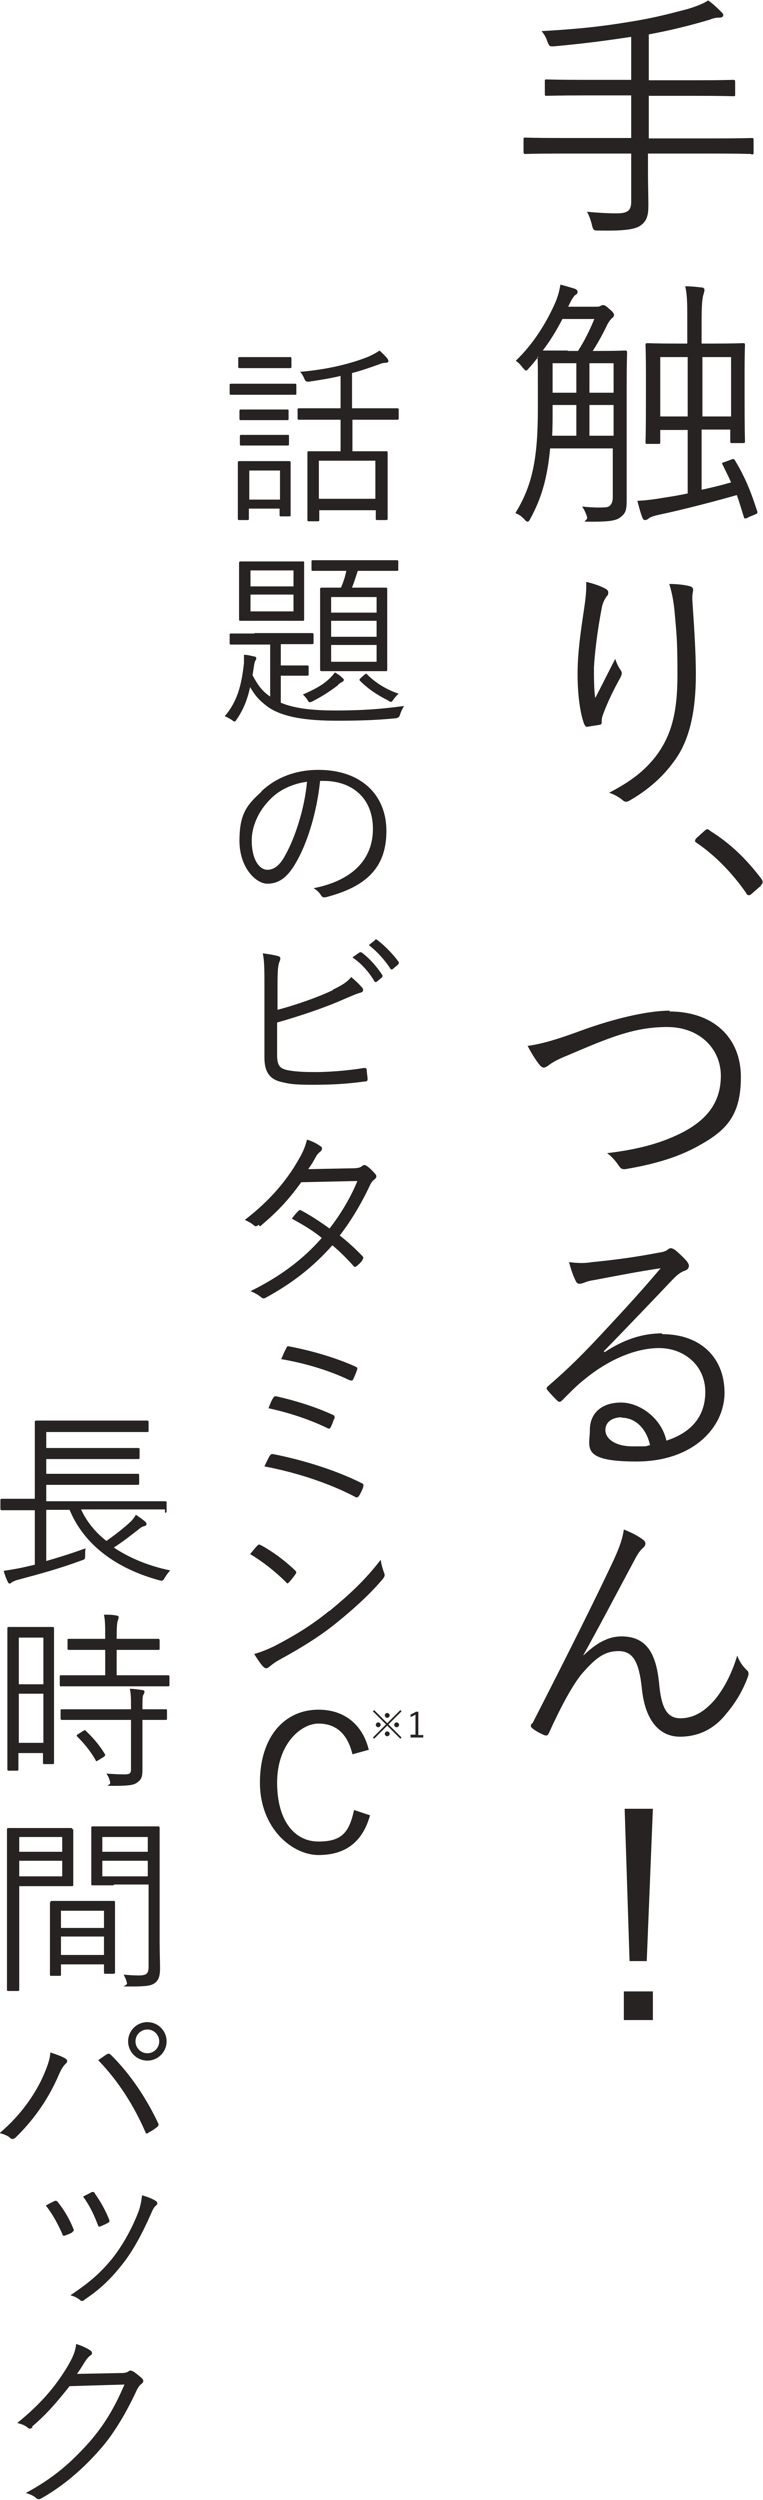
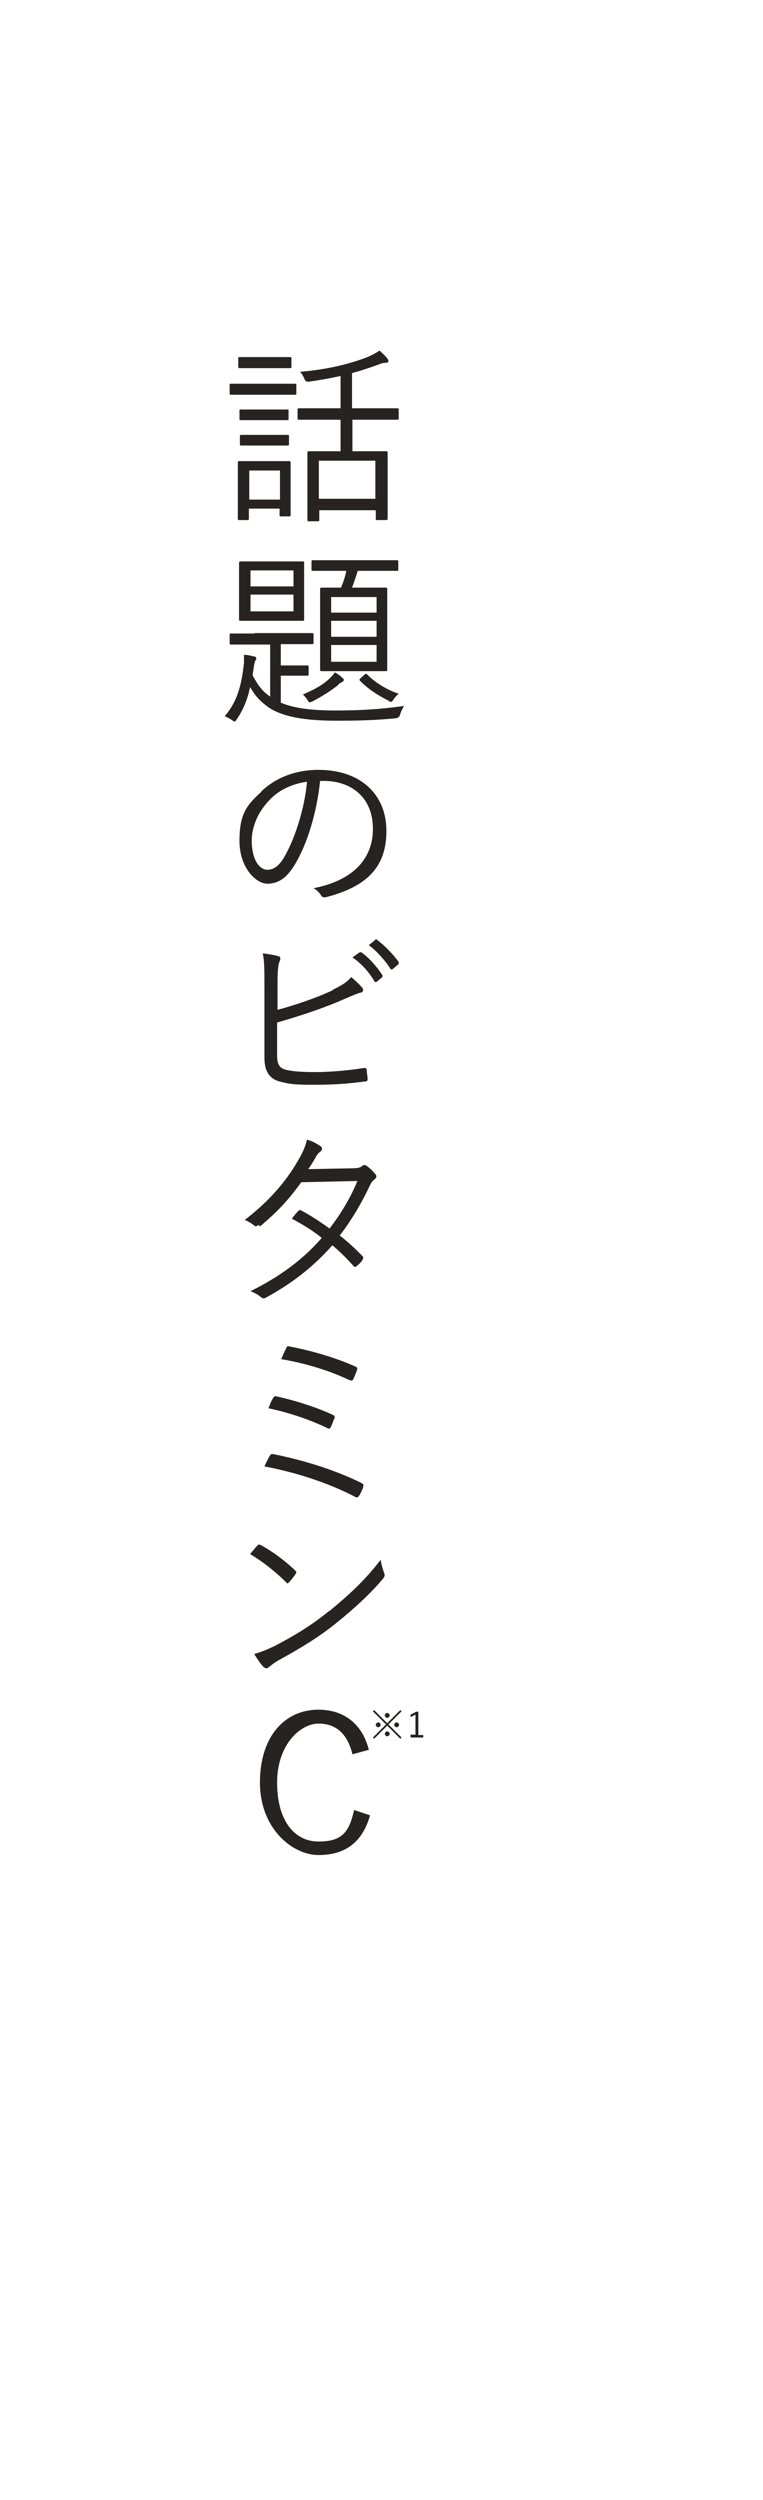
<svg xmlns="http://www.w3.org/2000/svg" id="_レイヤー_1" version="1.1" viewBox="0 0 186.4 610.5">
  <defs>
    <style>
      .st0 {
        fill: #272322;
        fill-rule: evenodd;
      }
    </style>
  </defs>
-   <path class="st0" d="M186,216.2l-2.3,2c-.3.3-.5.4-.7.4-.3,0-.5,0-.7-.5-3.4-4.9-7.6-9.2-12-12.2-.3-.2-.5-.3-.5-.5,0-.2,0-.3.3-.7l2-1.8c.3-.3.5-.4.7-.4s.4.1.7.4c4.8,3,8.7,6.7,12.5,11.7.3.4.3.6.3.8s0,.5-.5.8ZM182.8,126.4c-.8.3-1,.3-1.1-.2-.6-1.9-1.1-3.7-1.7-5.3-6.7,1.9-13.8,3.7-19,4.8-1.4.3-2.1.6-2.4.8-.3.3-.7.5-1,.5s-.5-.1-.7-.7c-.5-1.2-.8-2.6-1.2-4,2.3-.1,4.4-.4,7.3-.9,1.4-.2,3.1-.5,5-.9v-15.5h-6.7v2.9c0,.5,0,.5-.6.5h-2.5c-.5,0-.5,0-.5-.5s.1-1.8.1-11.2v-5.2c0-5.2-.1-6.8-.1-7.2s0-.5.5-.5,2,.1,7.2.1h2.5v-5.5c0-4.4,0-6.2-.5-8.5,1.5,0,3.1.2,4,.3.5,0,.7.3.7.6s-.1.7-.3,1.3c-.2.7-.4,2.3-.4,6.5v5.3h2.8c5.2,0,6.9-.1,7.3-.1s.5,0,.5.5-.1,2-.1,6.4v5.8c0,9.3.1,10.8.1,11.2s0,.5-.5.5h-2.6c-.5,0-.5,0-.5-.5v-2.8h-7v14.7c2.3-.5,4.8-1.1,7.2-1.8-.6-1.4-1.3-2.7-2-4.2-.3-.5-.3-.6.5-.8l1.6-.6c.5-.2.7-.1.9.3,2.4,4,3.8,7.4,5.4,12.4.1.5,0,.5-.7.8l-1.7.7ZM168,87.2h-6.7v14.5h6.7v-14.5ZM178.6,101.7v-14.5h-7v14.5h7ZM183.4,37.6c-.4,0-2.4-.1-8.6-.1h-16.5v4.4c0,3,.1,5.9.1,8.3s-.4,3.7-1.7,4.7c-1.4,1.2-4.4,1.5-10.4,1.4-1.2,0-1.4,0-1.7-1.4-.3-1.2-.7-2.3-1.2-3.2,2.9.3,5.5.4,7.3.4,2.9,0,3.5-.9,3.5-2.9v-11.7h-17.2c-6.2,0-8.3.1-8.6.1s-.5,0-.5-.5v-3c0-.5,0-.5.5-.5s2.4.1,8.6.1h17.2v-10.4h-11.4c-6.6,0-8.8.1-9.2.1s-.5,0-.5-.5v-3c0-.5,0-.5.5-.5s2.6.1,9.2.1h11.4v-10.5c-6.6,1-12.1,1.7-18.7,2.3-1.3.1-1.3,0-1.8-1.2-.3-1-.8-1.8-1.4-2.5,8.5-.5,13.9-1,21.7-2.3,6.3-1,10.5-2.2,14-3.1,2.3-.7,4-1.4,5-2.1,1.4,1,2.3,1.9,3.2,2.8.3.3.5.5.5.8s-.3.6-.8.6-1.3,0-2.5.5c-4.7,1.4-9.5,2.6-14.9,3.6v11.2h11.5c6.6,0,8.8-.1,9.1-.1s.5,0,.5.5v3c0,.5,0,.5-.5.5s-2.5-.1-9.1-.1h-11.5v10.4h16.5c6.2,0,8.2-.1,8.6-.1s.5,0,.5.5v3c0,.5,0,.5-.5.5ZM131.5,87.2c-.7.8-1.4,1.8-2.2,2.6-.4.5-.6.7-.8.7s-.4-.3-.8-.7c-.5-.7-1.1-1.3-1.7-1.7,4.4-4.2,7.6-9.5,9.7-14.3.7-1.7,1-3,1.2-4.3,1.2.3,2.5.7,3.5,1,.5.2.7.5.7.7,0,.4-.1.6-.5.8-.4.3-.9,1-1.6,2.5l-.2.4h6.7c.6,0,.9,0,1.2-.2.3-.1.3-.2.6-.2s.7.1,1.5.9c1,.8,1.2,1.2,1.2,1.5s-.1.5-.6.9c-.3.3-.7.8-1.1,1.6-1.1,2.3-2.2,4.3-3.5,6.3h1.2c4.8,0,6.4-.1,6.7-.1s.5,0,.5.5-.1,2.5-.1,7.6v19.6c0,2.9,0,5.9,0,8.7s-.3,3.3-1.5,4.3c-1,.8-2.6,1.1-6.6,1.1s-1.2,0-1.6-1.2c-.3-1-.7-1.8-1.2-2.5,2,.2,3.9.3,5.5.2,1.2,0,2-.7,2-2.5v-11.9h-15.3c-.7,7.5-2.2,12.3-4.8,17.1-.3.6-.5.8-.7.8s-.5-.2-.8-.6c-.8-.8-1.4-1.2-2.2-1.5,4.2-6.8,5.5-13.4,5.5-25.6v-6c0-3.5,0-5.5-.1-6.6ZM144,106.4h5.9v-7.5h-5.9v7.5ZM144,95.9h5.9v-7.2h-5.9v7.2ZM140.8,106.4v-7.5h-5.8v1.2c0,2.3,0,4.4-.1,6.3h5.9ZM140.8,95.9v-7.2h-5.8v7.2h5.8ZM138.7,85.7h2.5c1.8-2.8,2.9-5.2,4-7.8h-7.8c-1.4,2.7-2.9,5.2-4.8,7.7.8,0,2.6,0,6.1,0ZM145.5,170.3c1.4-2.7,3.3-6.5,4.8-9.4.4,1.2.8,2,1.3,2.7.5.7.3,1.1,0,1.8-1.7,3-3.2,6.2-4.1,8.6-.4,1-.5,1.5-.5,2.1,0,.6,0,.8-.5.9-.6.1-2,.3-3.1.5-.3,0-.5-.3-.7-.7-1-2.7-1.6-7.2-1.6-12.2s.7-10,1.5-15.3c.4-2.7.7-4.8.6-7.2,1.8.4,3.5,1,4.6,1.6.6.3.8.6.8,1s-.1.7-.3.8c-.5.7-.9,1.4-1.2,2.5-1.2,6.1-1.8,11.5-2,15,0,2.5,0,5.2.3,7.4ZM170,164.6c0,9.3-1.6,16.4-5.4,21.4-2.6,3.6-6.1,6.8-10.8,9.5-.7.4-1.1.4-1.7-.1-.8-.7-2.2-1.5-3.3-1.8,5.3-2.8,8.5-5.2,11.4-8.9,3.7-4.9,5.3-10.4,5.3-19.8s-.3-10.7-.7-15.5c-.3-3.1-.7-4.8-1.3-6.8,1.8,0,3.6.2,4.8.5,1,.2,1.1.7,1,1.3-.2.7-.2,1.8-.1,3.1.5,7.2.8,12.7.8,17.3ZM163.5,247c10.8,0,17.5,6.4,17.5,16s-3.7,13.2-10.7,17c-5.1,2.8-11,4.4-17.5,5.5-.9.1-1.2-.2-1.6-.8-.7-1-1.6-2.2-2.9-3.1,8.4-1,13.8-2.7,18.5-5.1,5.9-3.1,9.3-7.3,9.3-13.8s-5.1-11.9-13.1-11.9-14,2.5-24.5,7c-2.5,1-3.8,1.8-4.4,2.3-.7.5-1,.6-1.2.6-.5,0-.8-.3-1.2-.8-.8-1-2-2.9-2.8-4.5,2.2-.3,5.4-.9,12.7-3.6,8.7-3.2,16.8-5,22.1-5ZM161.8,325.8c9.4,0,15.2,5.8,15.2,14.3s-7.7,16.8-21.5,16.8-11.4-3.5-11.4-7.7,3-6.7,7.6-6.7,9.9,3.8,11.1,9.3c5.6-1.8,9.5-5.5,9.5-11.9s-5.1-10.7-11.3-10.7-12.9,3.3-17.9,7.4c-2.1,1.6-3.8,3.4-5.7,5.3-.5.5-.8.6-1.3.1-.8-.8-1.8-1.8-2.4-2.6-.3-.3-.2-.6.3-1,5.2-4.5,8.5-7.8,14.7-14.5,3.8-4.1,7.7-8.3,12.7-14.2-5.4.8-10.5,1.8-16.3,2.9-.8.1-1.6.3-2.3.6-.5.2-1,.3-1.2.3-.5,0-.8-.3-1-.8-.6-1.2-1-2.4-1.6-4.5,2.2.3,4,.3,5.7,0,5.2-.5,10.5-1.2,16.2-2.3.8-.1,1.6-.3,2-.6.3-.2.7-.5.9-.5s.7.1,1.2.5c1.2,1,2.2,2,2.8,2.7.3.4.5.8.5,1.1,0,.5-.3,1-1,1.2-.8.3-1.6.7-3.1,2.3-5.8,6.1-10.2,10.7-16.7,17.4l.2.2c4.7-3.1,9.3-4.6,14-4.6ZM151.9,346.1c-2.1,0-4,1-4,3.1s2.3,4,6.7,4,2.7,0,4.2-.3c-.8-3.7-3.3-6.7-7-6.7ZM130.1,420.8c8.4-16.4,15.3-30.2,19.8-39.8,1.6-3.5,2.2-5.4,2.5-7.5,1.8.7,3.7,1.7,4.7,2.5.7.5.8,1.2.1,1.9-.6.5-1.2,1.2-2,2.7-4.5,8.4-8.9,16.8-12.7,23.6h.1c2.9-2.8,5.9-4.6,9.2-4.6,6.5,0,8.5,4.7,9.2,11.3.5,5.5,1.6,8.7,5.2,8.7s6.2-2,8.4-4.5c1.9-2.3,4-5.8,5.5-10.8.7,1.8,1.5,2.7,2.3,3.5.5.4.6.9.3,1.7-1.3,3.5-3,6.3-5.2,8.9-2.7,3.5-6.5,5.7-11.4,5.7s-8.5-3.8-9.3-11.8c-.7-6.6-2.2-9.1-5.7-9.1s-5.7,1.8-9,5.6c-2.2,2.7-4.9,7.6-8,14.4-.3.7-.6.7-1.2.5-.9-.4-2.1-1-2.9-1.7-.4-.3-.4-.7-.1-1.1ZM152.6,441.7h6.9l-1.5,37.2h-4.2l-1.2-37.2ZM159.5,493.3h-7.1v-7h7.1v7Z" />
  <path class="st0" d="M95.6,171.4c-.1,0-.4,0-.7-.3-2.8-1.4-5-2.9-6.9-4.8-.3-.3-.2-.4.2-.8l.8-.7c.4-.4.6-.3.8,0,2.2,2.2,5.1,3.8,7.6,4.6-.4.3-.8.8-1.2,1.3-.3.5-.5.7-.7.7ZM97.1,102.5c-.3,0-1.8,0-6.2,0h-4.8v7.7h2.7c3.9,0,5.2,0,5.5,0s.4,0,.4.4,0,1.4,0,4.4v3.9c0,6.5,0,7.5,0,7.7s0,.4-.4.4h-2.1c-.3,0-.4,0-.4-.4v-2h-13.8v2.3c0,.3,0,.4-.4.4h-2.1c-.3,0-.4,0-.4-.4s0-1.3,0-7.8v-3.5c0-3.5,0-4.7,0-5s0-.4.4-.4,1.6,0,5.5,0h2.2v-7.7h-3.9c-4.5,0-5.9,0-6.2,0s-.4,0-.4-.4v-2c0-.3,0-.4.4-.4s1.7,0,6.2,0h3.9v-7.9c-2.5.6-5,1-7.7,1.4-.7,0-.8,0-1.1-.6-.3-.7-.6-1.3-1.1-1.8,7.1-.6,12.7-2.1,16.7-3.7,1.3-.6,2.2-1.1,2.7-1.5.7.6,1.4,1.3,1.9,1.9.2.3.3.5.3.7s-.3.4-.7.4-1,.1-1.4.3c-2.2.8-4.5,1.6-6.8,2.2v8.6h4.8c4.5,0,5.9,0,6.2,0s.4,0,.4.4v2c0,.3,0,.4-.4.4ZM77.9,112.5v9.3h13.8v-9.3h-13.8ZM72,96.4c-.2,0-1.3,0-4.9,0h-5.7c-3.5,0-4.6,0-4.9,0s-.4,0-.4-.4v-1.9c0-.3,0-.4.4-.4s1.3,0,4.9,0h5.7c3.5,0,4.6,0,4.9,0s.4,0,.4.4v1.9c0,.4,0,.4-.4.4ZM70.8,89.9c-.3,0-1.1,0-4.1,0h-4c-3,0-3.9,0-4.1,0s-.4,0-.4-.4v-1.9c0-.3,0-.4.4-.4s1.1,0,4.1,0h4c3,0,3.8,0,4.1,0s.4,0,.4.4v1.9c0,.3,0,.4-.4.4ZM70.1,102.6c-.2,0-1,0-3.8,0h-3.5c-2.8,0-3.6,0-3.9,0s-.4,0-.4-.4v-1.8c0-.3,0-.4.4-.4s1,0,3.9,0h3.5c2.8,0,3.6,0,3.8,0,.4,0,.4,0,.4.4v1.8c0,.3,0,.4-.4.4ZM70.6,108.4c0,.3,0,.4-.4.4s-1,0-3.8,0h-3.5c-2.8,0-3.6,0-3.9,0s-.4,0-.4-.4v-1.8c0-.3,0-.4.4-.4s1,0,3.9,0h3.5c2.8,0,3.6,0,3.8,0,.4,0,.4,0,.4.4v1.8ZM71,125.7c0,.3,0,.4-.4.4h-1.9c-.3,0-.4,0-.4-.4v-1.5h-7.5v2.4c0,.3,0,.4-.4.4h-1.9c-.3,0-.4,0-.4-.4s0-1.2,0-6.8v-2.8c0-2.8,0-3.8,0-4s0-.4.4-.4,1.2,0,4.1,0h3.9c3,0,3.9,0,4.1,0s.4,0,.4.4,0,1.2,0,3.3v3c0,5.4,0,6.3,0,6.5ZM68.4,114.9h-7.5v7.1h7.5v-7.1ZM74.3,151.2c0,.3,0,.4-.3.4s-1.4,0-4.9,0h-5.4c-3.4,0-4.6,0-4.9,0s-.4,0-.4-.4,0-1.3,0-4.2v-5.4c0-2.8,0-3.9,0-4.1s0-.4.4-.4,1.4,0,4.9,0h5.4c3.4,0,4.6,0,4.9,0s.3,0,.3.4,0,1.3,0,4.1v5.4c0,2.9,0,3.9,0,4.2ZM71.7,139.3h-10.5v3.9h10.5v-3.9ZM71.7,145.2h-10.5v4.1h10.5v-4.1ZM82.6,167.3c-1.7,1.3-3.6,2.6-6.3,4-.3.1-.5.2-.6.2-.2,0-.4-.2-.6-.6-.4-.6-.7-.9-1.1-1.3,3.2-1.4,4.9-2.4,6.5-3.9.4-.4.9-.9,1.3-1.5.7.4,1.2.7,1.7,1.2.3.3.5.4.5.6,0,.3-.2.4-.5.6-.3.1-.5.3-.9.6ZM94.6,163.5c0,.3,0,.4-.4.4s-1.4,0-5,0h-5.7c-3.6,0-4.7,0-4.9,0s-.4,0-.4-.4,0-1.5,0-5v-9.6c0-3.5,0-4.8,0-5s0-.4.4-.4,1.3,0,4.7,0c.6-1.4,1-2.6,1.3-4.1h-2.3c-4.2,0-5.5,0-5.8,0s-.4,0-.4-.3v-1.9c0-.3,0-.4.4-.4s1.6,0,5.8,0h8.8c4.2,0,5.5,0,5.8,0s.4,0,.4.4v1.9c0,.3,0,.3-.4.3s-1.6,0-5.8,0h-3.7c-.5,1.6-.9,2.8-1.4,4.1h3.2c3.6,0,4.7,0,5,0s.4,0,.4.4,0,1.5,0,5v9.6c0,3.5,0,4.8,0,5ZM92,145.8h-11.1v3.8h11.1v-3.8ZM92,151.6h-11.1v3.9h11.1v-3.9ZM92,157.5h-11.1v4.1h11.1v-4.1ZM62.1,154.6h8.4c4.1,0,5.4,0,5.7,0s.4,0,.4.4v1.9c0,.3,0,.4-.4.4s-1.5,0-5.7,0h-1.9v5.2h2.5c2.8,0,3.6,0,3.9,0s.4,0,.4.4v1.7c0,.3,0,.4-.4.4s-1,0-3.9,0h-2.5v6.6c3.1,1.3,7.2,1.9,13.4,1.9s10.8-.3,16.7-1.1c-.4.7-.7,1.3-.9,1.9q-.2,1-1.1,1.1c-5,.5-9.5.6-14.4.6-7.7,0-13.1-.9-16.6-3.2-2.5-1.8-3.4-3-4.6-5-.6,2.8-1.6,5.5-3.3,7.9-.2.4-.4.5-.5.5s-.3-.1-.7-.4c-.6-.4-1.2-.7-1.7-.9,3-3.5,4.1-7.4,4.7-13,0-.6,0-1.3,0-2,.8,0,1.6.2,2.4.4.4,0,.6.2.6.4,0,.3,0,.4-.2.6-.1.2-.2.4-.3,1l-.4,2.6c1.2,2.2,2.2,3.8,4.3,5.2v-12.7h-3.8c-4.1,0-5.4,0-5.7,0s-.4,0-.4-.4v-1.9c0-.3,0-.4.4-.4s1.6,0,5.7,0ZM63.9,193.2c3.4-3.2,8.1-5.2,13.9-5.2,10.4,0,16.6,6.1,16.6,14.9s-4.7,13.6-14.8,16.2c-.6.1-.9,0-1.2-.5-.3-.5-.9-1.2-1.8-1.7,9.2-1.8,14.5-6.8,14.5-14.5s-5.3-11.7-12-11.7h-.9c-.8,7.8-3.2,15.5-6.1,20.3-2,3.4-4.1,4.8-6.8,4.8s-6.8-3.8-6.8-10.5,1.9-8.8,5.4-12ZM65.3,212.4c1.6,0,3-1,4.3-3.4,2.4-4.2,4.8-11.4,5.4-18.1-3.6.5-6.8,2-9,4.3-3.1,3.1-4.5,6.9-4.5,10,0,5.1,2.1,7.2,3.8,7.2ZM63.2,299.1c-.5.4-.8.5-1.2.1-.6-.5-1.3-.9-2.2-1.3,6.4-4.9,10.5-10,13.3-15,1.1-1.9,1.5-3.1,1.9-4.6,1.1.3,2.3.9,3.3,1.6.6.4.4.9,0,1.3-.6.4-1,1-1.3,1.6-.5.9-.9,1.6-1.7,2.7l10.6-.2c1.6,0,2.1-.2,2.5-.5.4-.4.8-.4,1.3,0,.6.4,1.4,1.2,2,1.9.4.5.3.9-.2,1.3-.4.3-.7.6-1.1,1.4-2,4.3-4.6,8.7-7.4,12.3,1.9,1.5,3.8,3.2,5.6,5.1.3.3.1.5,0,.8-.3.6-1,1.2-1.5,1.6-.4.3-.5.2-.7,0-1.6-1.8-3.4-3.6-5.2-5.1-4.8,5.4-9.9,9.3-16.1,12.7-.5.3-.8.4-1.3,0-.7-.6-1.6-1.1-2.6-1.5,7.1-3.5,12.8-7.7,17.4-13-1.9-1.6-4.5-3.2-7.3-4.7.5-.7,1-1.3,1.6-1.9.2-.2.4-.3.7-.1,2.1,1.1,4.7,2.8,6.9,4.4,2.6-3.3,5.2-7.6,6.8-11.6l-13.7.3c-3.2,4.4-5.7,7.1-10.1,10.8ZM63.7,377.3c2.6,1.4,5.7,3.6,8.4,6.2.3.3.4.5.1.9-.4.6-1.2,1.6-1.6,2-.3.3-.4.4-.7,0-2.7-2.7-5.8-5.1-8.8-6.9.6-.7,1.3-1.6,1.8-2.1.3-.3.6-.3.8,0ZM88.7,363.3c-.3.7-.6,1.4-1,2-.3.4-.6.5-1,.2-6.7-3.5-14.7-6-22.1-7.4.4-.9.9-1.9,1.3-2.6.2-.3.4-.5.9-.4,6.5,1.3,14.6,3.6,21.6,7.1.4.2.5.5.3.9ZM81.6,346.5c-.2.6-.5,1.5-.8,2-.2.4-.4.5-.9.2-4.6-2.2-9.6-3.8-14.3-4.8.4-1.1.8-2.1,1.2-2.6.2-.3.3-.4.8-.3,4.5,1,9.6,2.6,13.7,4.5.5.2.5.5.4,1ZM70.7,328.8c4.8.9,11,2.6,16.1,4.9.5.2.6.4.4.9-.2.6-.6,1.6-.9,2.2-.2.4-.4.4-1,.2-5.2-2.5-11.3-4.2-16.6-5.1.3-.7.9-2.1,1.2-2.6.2-.6.4-.6.8-.5ZM80.5,393.4c4.7-3.9,8.5-7.3,12.5-12.5.2,1.3.5,2.2.8,3.1.3.6.2,1-.3,1.6-3.1,3.7-7.2,7.4-11.3,10.7-3.9,3.2-8.6,6.1-13.9,9-1.3.7-2.1,1.4-2.6,1.8-.5.4-.8.4-1.3,0-.7-.7-1.5-1.9-2.3-3.2,1.8-.5,3.2-1.1,4.9-1.9,5-2.6,9.1-5.1,13.4-8.6ZM77.8,417.5c6.4,0,10.8,3.7,12.3,9.8l-4,1.1c-1.2-5-4-7.5-8.3-7.5s-10.1,5-10.1,14.4,4.3,14.4,10.1,14.4,7.5-2.3,8.7-7.7l3.9,1.3c-1.9,6.8-6.3,9.7-12.6,9.7s-14.3-6.4-14.3-17.7,6.1-17.8,14.3-17.8ZM88.2,232.5c1.9,1.3,3.9,3.6,5.2,5.6.1.2,0,.4,0,.5l-1.3,1.1c-.2.2-.5.1-.6,0-1.3-2.3-3.3-4.5-5.4-5.9l1.7-1.2c.2-.1.3-.1.5,0ZM81.3,241.7c2.4-1.2,3.4-1.8,4.5-3.1,1.1.9,2.1,1.9,2.7,2.6.4.5.2,1.1-.4,1.2-.8.2-2,.7-4.3,1.7-4.5,2-10.8,4.1-16.1,5.6v8c0,2.5.7,3.2,2.4,3.6,1.9.4,4.2.5,7,.5s7.6-.3,11.8-1c.5,0,.6,0,.7.5,0,.7.2,1.6.2,2.2,0,.5-.2.6-.7.6-4.5.6-7.8.8-12.6.8s-5.9-.2-8.2-.8c-2.5-.7-3.7-2.5-3.7-5.8v-17.3c0-4.1,0-6.2-.4-8.2,1.5.2,2.8.4,3.8.7.7.2.5.8.3,1.3-.4.9-.5,2.5-.5,5.6v6.2c4.5-1.2,9.7-3,13.5-4.8ZM91.6,229.5c.2-.1.3-.2.5,0,1.9,1.4,3.9,3.5,5.3,5.4.1.2,0,.4-.1.6l-1.3,1.1c-.2.2-.4.2-.6,0-1.2-1.9-3.2-4.2-5.3-5.8l1.5-1.2Z" />
-   <path class="st0" d="M40.3,368.6c-.3,0-1.7,0-6.1,0h-14.4c1.4,3,3.5,5.6,6.2,7.7,2.1-1.5,4.2-3.1,5.9-4.7.5-.5.9-1,1.3-1.7,1,.7,1.6,1.1,2.3,1.7.2.2.3.4.3.6s-.2.4-.6.5c-.4.1-.7.2-1.5.9-1.8,1.4-3.7,2.9-5.9,4.3,3.9,2.6,8.5,4.5,13.8,5.6-.4.4-.8.9-1.3,1.7-.5.9-.6.9-1.4.7-10.3-2.8-18.3-8.5-21.9-17.2h-5.7v12.5c3.1-.9,6-1.8,9.6-3.1-.1.6-.1,1.2-.1,1.7,0,.9,0,1-1,1.3-5.7,2.1-10.3,3.3-15.1,4.6-.9.2-1.5.5-1.8.7-.2.1-.3.3-.5.3s-.3,0-.5-.4c-.4-.8-.8-1.9-1-2.7,1.9-.3,3.2-.5,5-.9l2.6-.6v-13.3h-2c-4.3,0-5.8,0-6,0s-.4,0-.4-.4v-2c0-.3,0-.4.4-.4s1.7,0,6,0h2v-13.5c0-3.5,0-5,0-5.2s0-.4.4-.4,1.9,0,6.4,0h14.2c4.6,0,6.2,0,6.4,0s.4,0,.4.4v2c0,.3,0,.4-.4.4s-1.8,0-6.4,0H11.3v3.9h16.2c4.5,0,5.9,0,6.2,0s.4,0,.4.4v1.9c0,.3,0,.4-.4.4s-1.7,0-6.2,0H11.3v3.6h16.2c4.5,0,5.8,0,6.1,0s.4,0,.4.4v1.9c0,.3,0,.4-.4.4s-1.7,0-6.1,0H11.3v4h22.9c4.4,0,5.8,0,6.1,0s.4,0,.4.4v2c0,.3,0,.4-.4.4ZM12.3,501.2c1.5.5,2.9,1,3.7,1.5.6.4.5.9,0,1.3-.5.5-1,1.2-1.6,2.6-2.2,5.1-5.4,10.3-10.5,15.3-.5.5-1,.6-1.4.2-.5-.5-1.4-.9-2.6-1.2,5.5-4.6,9.1-10.2,10.9-14.5,1-2.4,1.4-3.7,1.5-5.2ZM8,592.7c-.5.5-.9.5-1.4,0-.5-.4-1.4-.8-2.4-1,5.8-4.7,9.3-8.9,12.1-13.5,1.5-2.5,2.1-3.9,2.3-5.8,1.4.4,2.8,1.1,3.5,1.6.5.3.5.9,0,1.2-.5.3-1,1-1.4,1.6-.7,1.1-1.2,2-1.9,2.9l10.4-.2c1.4,0,1.8-.1,2.3-.5.3-.2.7-.1,1.2.2.6.4,1.3,1,1.9,1.5.6.6.5,1,0,1.4-.5.4-.8.8-1.2,1.6-2.8,6-5.8,10.9-9,14.5-4.2,4.8-9.1,9-14.5,12-.4.2-.7.1-1-.1-.6-.6-1.5-1-2.6-1.3,6.8-3.7,10.9-7.3,15.4-12.3,3.5-4,6.1-8.1,8.7-14.2l-13.4.4c-3.4,4.3-5.9,7.1-9.2,9.9ZM20.6,561.7c-.3.2-.7.3-1,0-.7-.6-1.4-.9-2.4-1.2,4.8-3.2,7.5-5.6,10.4-9.2,2.5-3.2,4.8-7.4,6.3-11.4.4-1.2.6-2.2.8-3.8,1.2.3,2.7.9,3.4,1.4.4.3.5.7,0,1.1-.5.4-.8,1-1.3,2.2-2,4.5-4.2,8.7-6.8,12-2.9,3.7-5.6,6.3-9.4,8.8ZM36.2,520.9c-.4.2-.6.1-.7-.3-2.8-6.4-6.5-12.3-11.5-17.5.8-.6,1.6-1.1,2-1.4.4-.2.6-.3,1,0,5,4.9,8.9,11,11.6,16.7.2.4.2.7-.2,1-.5.4-1.3,1-2.2,1.4ZM31.3,498.5c0-2.6,2.1-4.7,4.7-4.7s4.7,2.1,4.7,4.7-2.1,4.7-4.7,4.7-4.7-2.1-4.7-4.7ZM38.9,498.5c0-1.6-1.3-2.9-2.9-2.9s-2.9,1.3-2.9,2.9,1.3,2.9,2.9,2.9,2.9-1.3,2.9-2.9ZM34.8,420v6.3c0,2.1,0,4.1,0,5.9s-.3,2.4-1.3,3.1c-.8.6-2,.8-5.4.8s-.9,0-1.2-.9c-.2-.9-.5-1.5-.9-2.1,1.4.1,2.8.2,4.4.2s1.6-.4,1.6-1.7v-11.6h-10.5c-4.5,0-6.1,0-6.3,0s-.4,0-.4-.4v-1.9c0-.3,0-.3.4-.3s1.8,0,6.3,0h10.5c0-2.6,0-3.9-.3-5,1.2,0,2.2.2,3,.3.4,0,.6.2.6.4,0,.3-.1.5-.3.8-.2.5-.2,1.2-.2,3.3v.2c3.9,0,5.3,0,5.6,0s.4,0,.4.3v1.9c0,.3,0,.4-.4.4s-1.7,0-5.6,0ZM23.4,429.9c-1.3-2.3-2.8-4.1-4.5-5.8-.3-.3-.2-.4.3-.7l1.1-.7c.4-.2.5-.3.7,0,1.8,1.7,3.3,3.5,4.6,5.6.2.3.1.4-.2.7l-1.3.8c-.5.3-.6.4-.8,0ZM27.7,460.4c-3.6,0-4.8,0-5,0-.4,0-.4,0-.4-.4s0-1.1,0-4v-5.6c0-2.8,0-3.7,0-4s0-.4.4-.4,1.4,0,5,0h5.9c3.6,0,4.8,0,5,0s.4,0,.4.4,0,2.1,0,6.6v21.1c0,2.5.1,4.9.1,6.6s-.3,2.8-1.2,3.5c-.9.7-2.1.9-5.8.9s-.8,0-1.1-.9c-.2-.9-.5-1.4-.8-2,1.2.1,2.3.2,3.6.2,2,0,2.5-.4,2.5-2.2v-20h-8.4ZM36.1,448.6h-11.1v3.6h11.1v-3.6ZM36.1,454.4h-11.1v3.8h11.1v-3.8ZM23.2,535.7c1.3,1.8,2.6,4.1,3.5,6.4.1.4,0,.6-.3.7-.5.3-1.2.6-1.9.9-.3.1-.5,0-.6-.4-1-2.6-2-4.7-3.6-6.9,1-.5,1.6-.8,2.1-1.1.3-.1.6,0,.8.3ZM17.7,545.1c-.6.4-1.2.6-1.8.8-.4.2-.6,0-.7-.4-1-2.3-2.4-4.9-4-6.9.8-.5,1.5-.8,2.1-1.1.4-.2.6,0,.8.2,1.5,1.9,2.8,4,3.8,6.5.2.5.2.6-.2.8ZM12.3,464.6c0-.3,0-.4.4-.4s1.3,0,4.8,0h5.4c3.4,0,4.5,0,4.8,0s.4,0,.4.4,0,1.4,0,4.7v4.3c0,6.7,0,7.8,0,8s0,.4-.4.4h-1.9c-.3,0-.4,0-.4-.4v-1.9h-10.5v2.4c0,.4,0,.4-.4.4h-1.9c-.3,0-.4,0-.4-.4s0-1.3,0-8.2v-3.9c0-3.9,0-5.1,0-5.4ZM14.9,477.4h10.5v-4.5h-10.5v4.5ZM14.9,470.8h10.5v-4.2h-10.5v4.2ZM17.9,446.6c0,.3,0,1.4,0,4.3v5c0,2.9,0,4,0,4.3s0,.4-.4.4-1.4,0-4.6,0H4.7v15.5c0,6.6,0,9.4,0,9.7s0,.4-.4.4h-2.2c-.3,0-.4,0-.4-.4s0-3,0-9.7v-19.6c0-6.6,0-9.5,0-9.7s0-.4.4-.4,1.8,0,5.2,0h5.4c3.2,0,4.4,0,4.6,0s.4,0,.4.4ZM15.2,448.6H4.7v3.6h10.5v-3.6ZM15.2,454.4H4.7v3.8h10.5v-3.8ZM13.2,430.4c0,.3,0,.4-.4.4h-1.9c-.3,0-.4,0-.4-.4v-2.3h-6v3.9c0,.3,0,.4-.4.4h-1.9c-.3,0-.4,0-.4-.4s0-2.3,0-14.3v-9.1c0-8.5,0-10.6,0-10.9s0-.4.4-.4,1.1,0,3.7,0h3.2c2.6,0,3.4,0,3.7,0s.4,0,.4.4,0,2.2,0,9.4v9.7c0,11.6,0,13.5,0,13.7ZM10.6,399.9h-6v11.4h6v-11.4ZM10.6,413.6h-6v12h6v-12ZM21.4,411.8c-4.5,0-6.1,0-6.4,0s-.4,0-.4-.4v-1.9c0-.3,0-.4.4-.4s1.8,0,6.4,0h4.3v-6.2h-2.9c-4.3,0-5.7,0-5.9,0-.4,0-.4,0-.4-.4v-1.9c0-.4,0-.4.4-.4s1.7,0,5.9,0h2.9c0-3.2,0-4.3-.3-5.9,1.3,0,2,0,3,.2.3,0,.6.2.6.4s-.1.5-.2.8c-.2.5-.3,1.6-.3,4.5h4.2c4.3,0,5.7,0,5.9,0s.4,0,.4.4v1.9c0,.3,0,.4-.4.4s-1.7,0-5.9,0h-4.2v6.2h6.1c4.6,0,6.1,0,6.4,0s.4,0,.4.4v1.9c0,.3,0,.4-.4.4s-1.8,0-6.4,0h-13.2Z" />
  <path class="st0" d="M100.3,424.2v-.6h1.2v-4.9c-.3.2-.7.4-1.2.6v-.6c.4-.2.9-.4,1.3-.7h.6v5.7h1.2v.6h-3.1ZM93,421.2c0,.3-.3.6-.6.6s-.6-.3-.6-.6.3-.6.6-.6.6.3.6.6ZM96.3,421.2c0-.3.3-.6.6-.6s.6.3.6.6-.3.6-.6.6-.6-.3-.6-.6ZM97.8,424.6l-3.2-3.2-3.2,3.2-.3-.3,3.2-3.2-3.2-3.2.3-.3,3.2,3.2,3.2-3.2.3.3-3.2,3.2,3.2,3.2-.3.3ZM94.6,419.5c-.3,0-.6-.3-.6-.6s.3-.6.6-.6.6.3.6.6-.3.6-.6.6ZM94.6,422.8c.3,0,.6.3.6.6s-.3.6-.6.6-.6-.3-.6-.6.3-.6.6-.6Z" />
</svg>